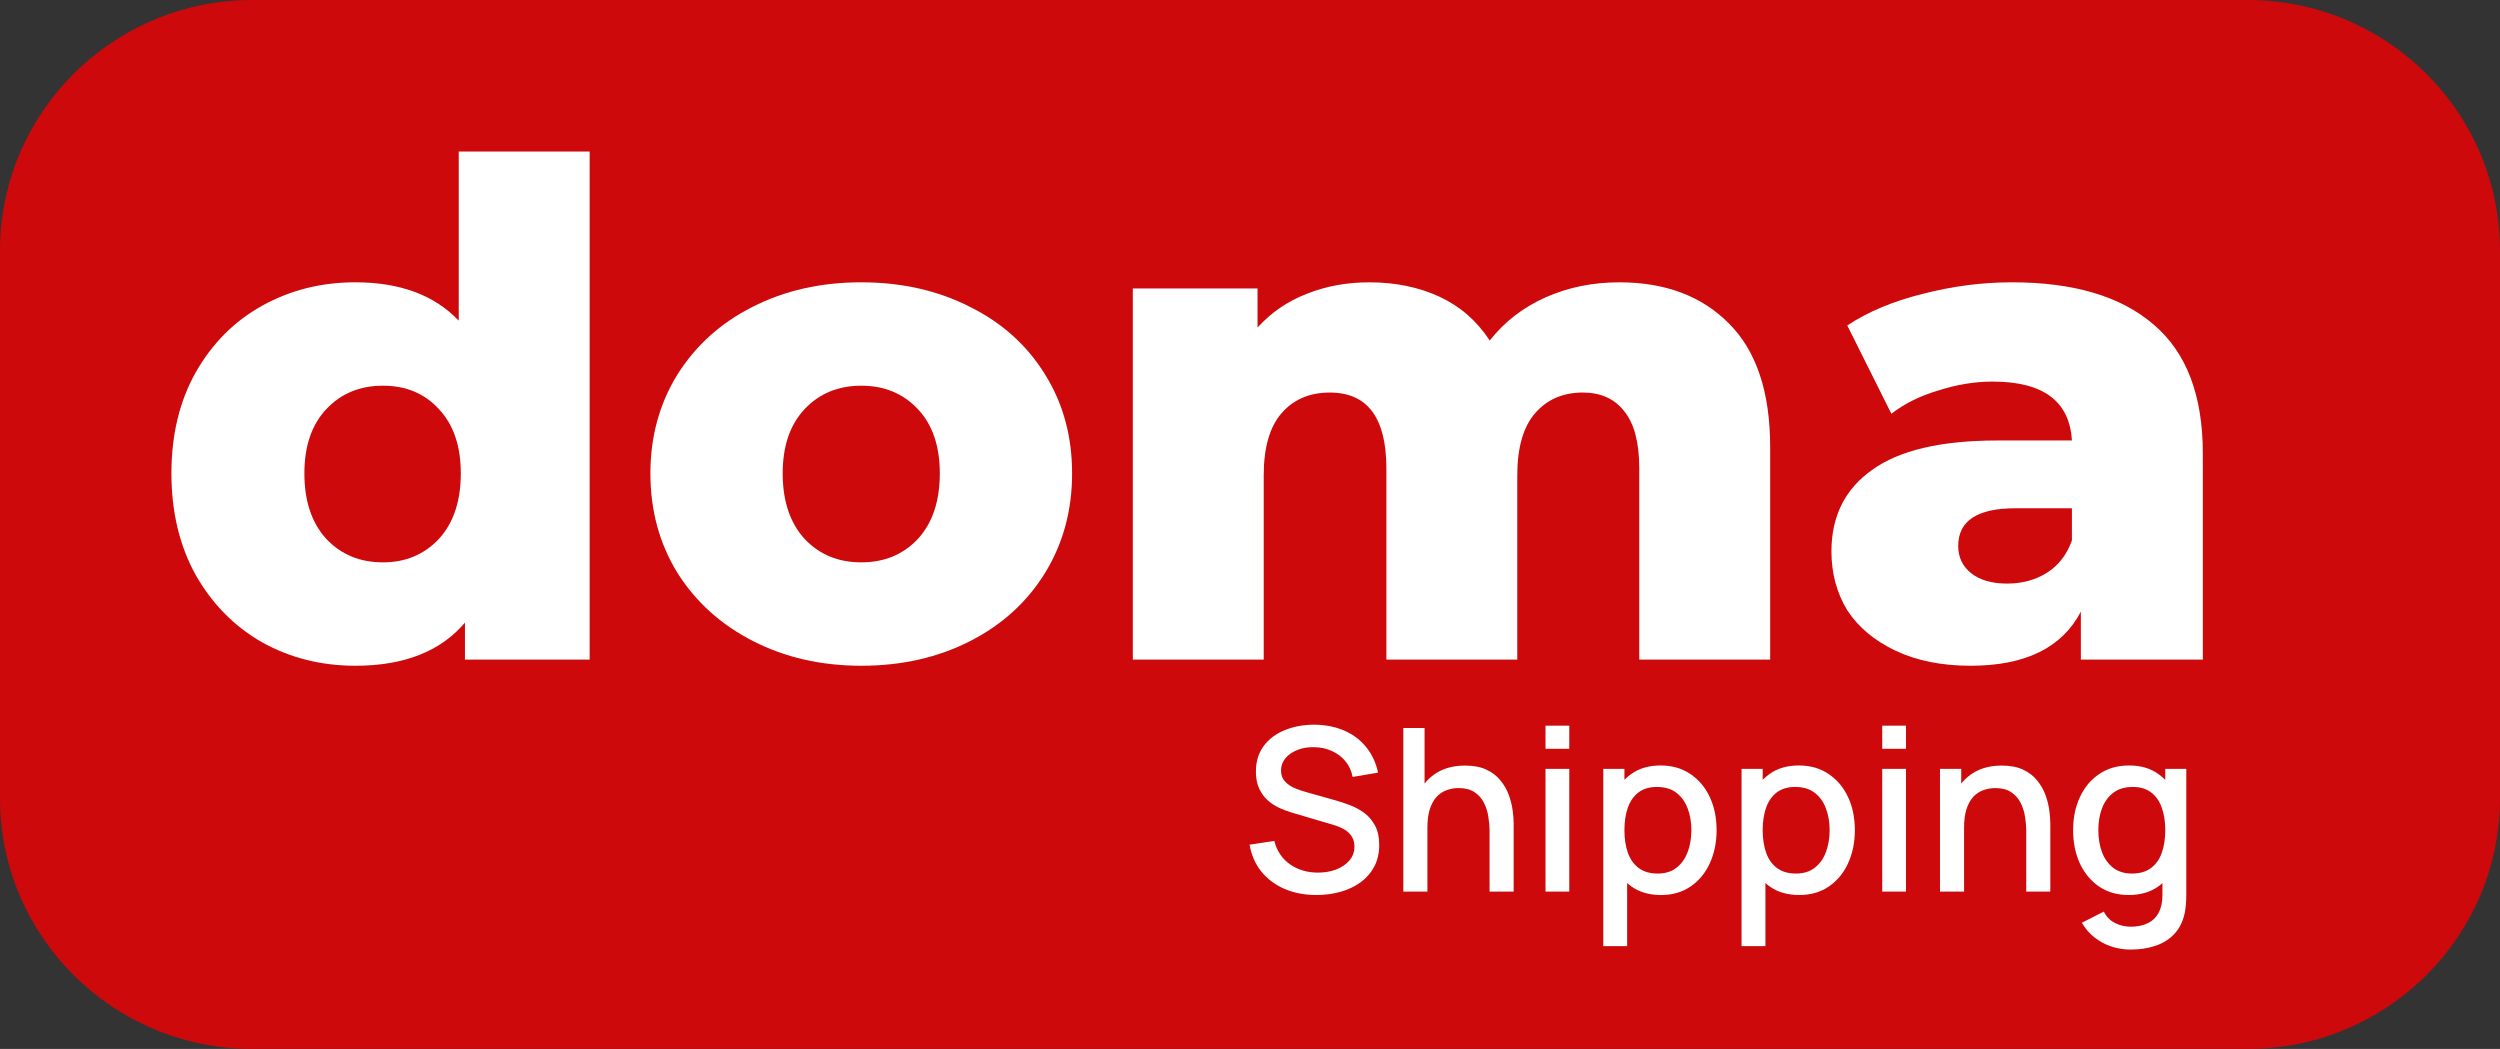
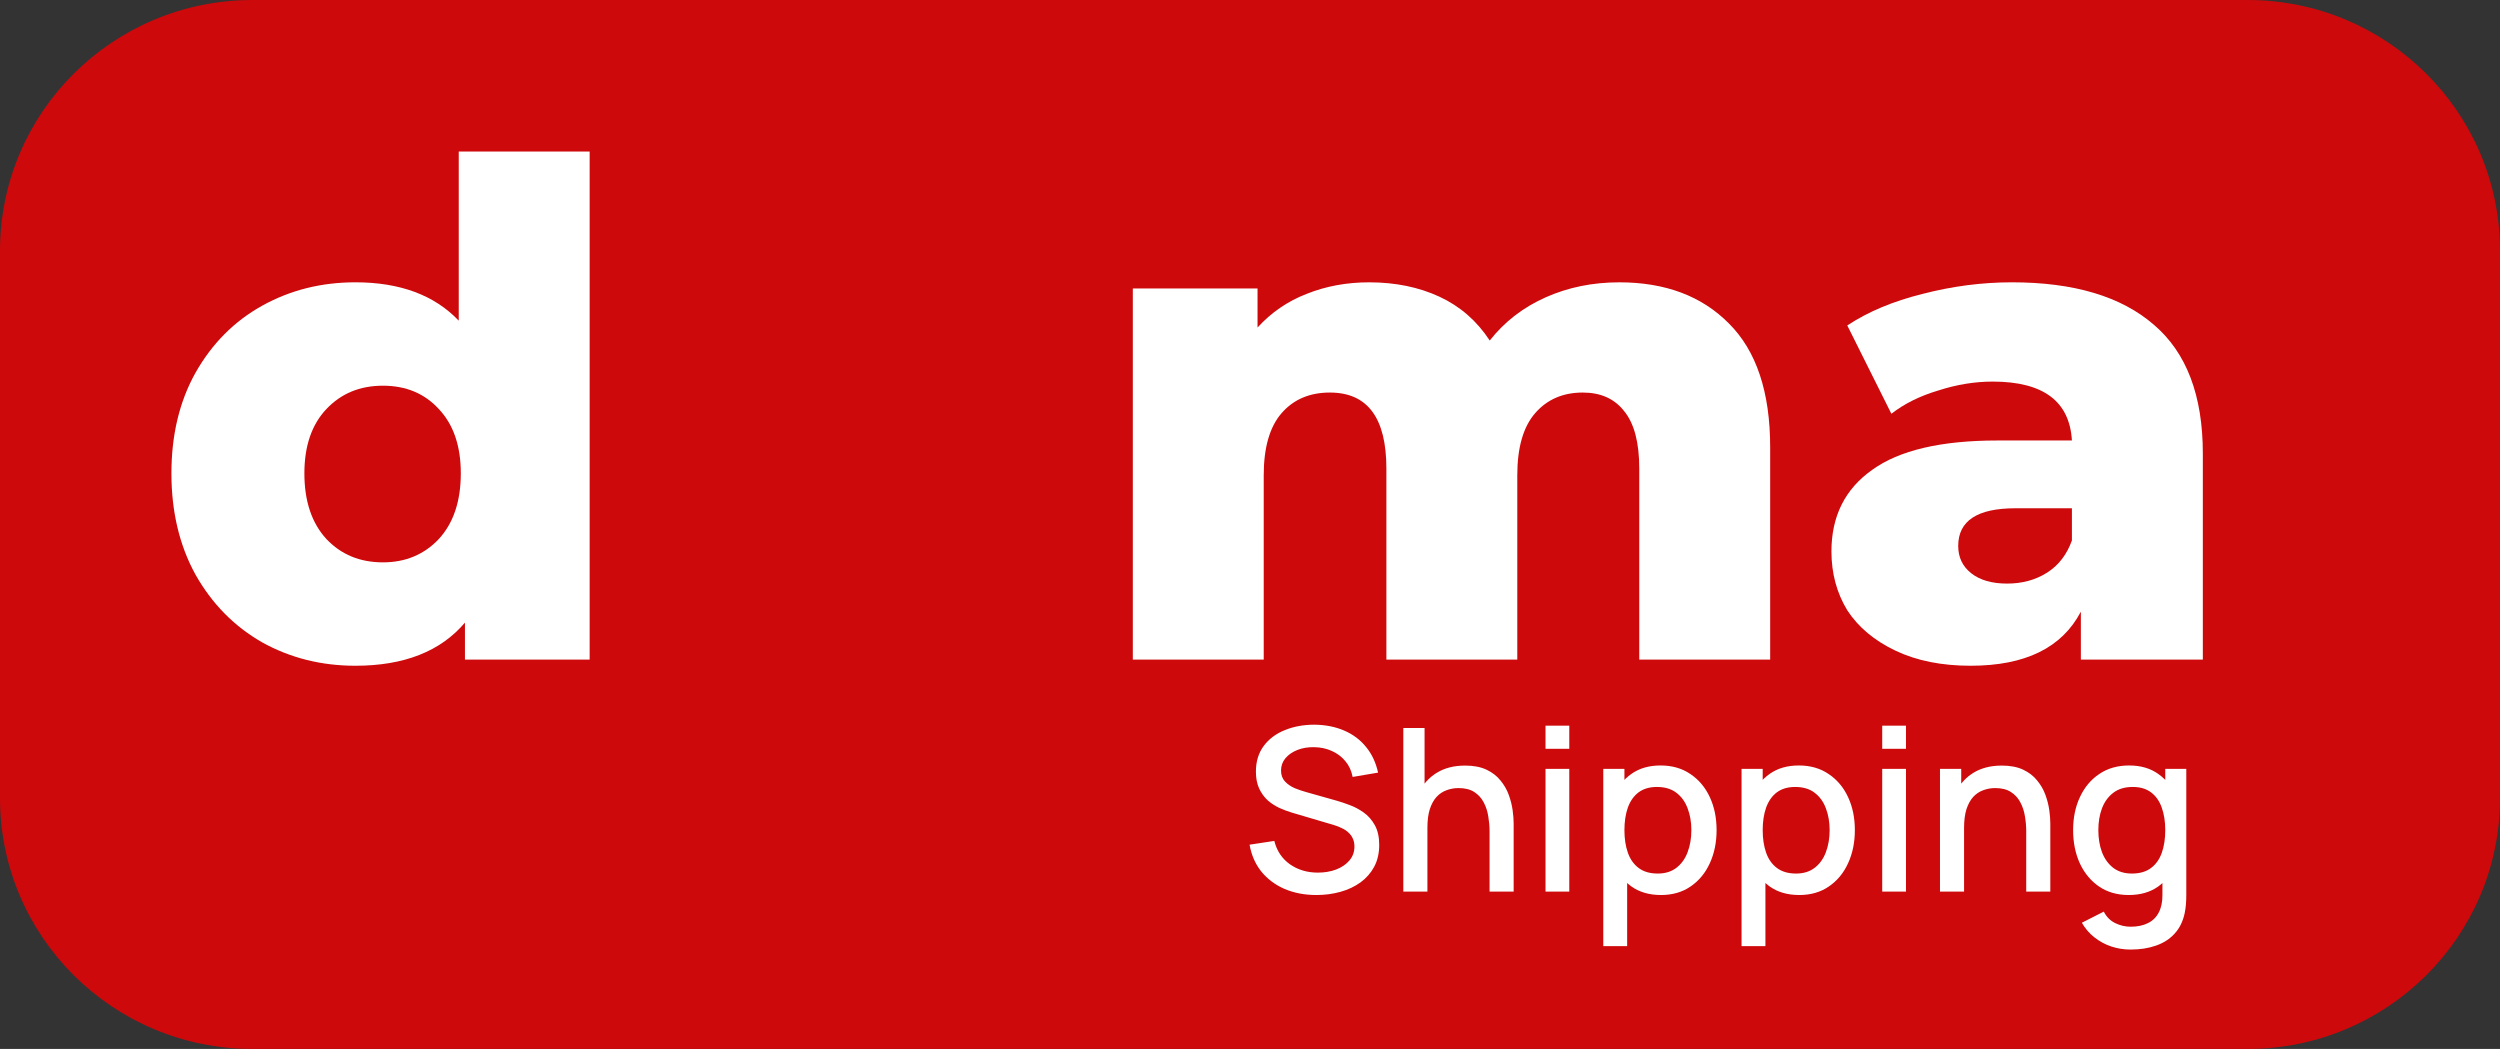
<svg xmlns="http://www.w3.org/2000/svg" width="143" height="60" viewBox="0 0 143 60" fill="none">
  <rect x="0" y="0" width="143" height="60" fill="#333333" stroke="none" />
  <path d="M128.558 0H14.442C6.466 0 0 6.425 0 14.351V45.649C0 53.575 6.466 60 14.442 60H128.558C136.534 60 143 53.575 143 45.649V14.351C143 6.425 136.534 0 128.558 0Z" fill="#CD090B" />
  <path d="M115.084 16.148C118.631 16.148 121.338 16.958 123.203 18.577C125.069 20.169 126.002 22.624 126.002 25.94V37.728H119.025V34.987C117.948 37.05 115.846 38.081 112.719 38.081C111.064 38.081 109.632 37.794 108.423 37.219C107.215 36.645 106.295 35.875 105.664 34.909C105.06 33.916 104.758 32.794 104.758 31.54C104.758 29.53 105.533 27.976 107.083 26.88C108.633 25.757 111.025 25.196 114.256 25.196H118.513C118.382 22.95 116.871 21.827 113.981 21.827C112.956 21.827 111.918 21.997 110.867 22.337C109.816 22.65 108.922 23.094 108.187 23.668L105.664 18.616C106.847 17.833 108.279 17.232 109.96 16.814C111.668 16.37 113.376 16.148 115.084 16.148ZM114.808 33.381C115.675 33.381 116.437 33.172 117.094 32.755C117.751 32.337 118.224 31.723 118.513 30.914V29.073H115.281C113.1 29.073 112.01 29.791 112.01 31.227C112.01 31.88 112.259 32.402 112.759 32.794C113.258 33.185 113.941 33.381 114.808 33.381Z" fill="white" />
  <path d="M92.623 16.149C95.25 16.149 97.339 16.932 98.889 18.498C100.466 20.065 101.254 22.428 101.254 25.587V37.728H93.766V26.802C93.766 25.313 93.477 24.217 92.898 23.512C92.347 22.807 91.558 22.454 90.534 22.454C89.404 22.454 88.497 22.846 87.814 23.629C87.131 24.412 86.789 25.6 86.789 27.193V37.728H79.301V26.802C79.301 23.903 78.224 22.454 76.069 22.454C74.913 22.454 73.993 22.846 73.31 23.629C72.627 24.412 72.285 25.6 72.285 27.193V37.728H64.797V16.501H71.931V18.733C72.719 17.872 73.652 17.232 74.729 16.814C75.833 16.37 77.028 16.149 78.316 16.149C79.813 16.149 81.153 16.423 82.336 16.971C83.518 17.519 84.477 18.355 85.213 19.478C86.054 18.407 87.118 17.585 88.405 17.01C89.693 16.436 91.099 16.149 92.623 16.149Z" fill="white" />
-   <path d="M49.264 38.081C46.978 38.081 44.915 37.611 43.076 36.671C41.236 35.731 39.791 34.425 38.74 32.754C37.715 31.083 37.203 29.19 37.203 27.076C37.203 24.987 37.715 23.107 38.74 21.436C39.791 19.765 41.223 18.472 43.036 17.558C44.876 16.618 46.951 16.148 49.264 16.148C51.576 16.148 53.652 16.618 55.491 17.558C57.33 18.472 58.762 19.765 59.787 21.436C60.812 23.081 61.324 24.961 61.324 27.076C61.324 29.19 60.812 31.083 59.787 32.754C58.762 34.425 57.33 35.731 55.491 36.671C53.652 37.611 51.576 38.081 49.264 38.081ZM49.264 32.167C50.577 32.167 51.655 31.723 52.495 30.835C53.336 29.922 53.757 28.668 53.757 27.076C53.757 25.509 53.336 24.282 52.495 23.394C51.655 22.506 50.577 22.062 49.264 22.062C47.95 22.062 46.873 22.506 46.032 23.394C45.191 24.282 44.77 25.509 44.77 27.076C44.77 28.668 45.191 29.922 46.032 30.835C46.873 31.723 47.95 32.167 49.264 32.167Z" fill="white" />
  <path d="M33.728 8.668V37.728H26.595V35.614C25.202 37.258 23.113 38.081 20.328 38.081C18.384 38.081 16.61 37.637 15.007 36.749C13.404 35.836 12.13 34.543 11.184 32.872C10.264 31.201 9.805 29.269 9.805 27.076C9.805 24.882 10.264 22.963 11.184 21.318C12.13 19.647 13.404 18.368 15.007 17.48C16.61 16.592 18.384 16.148 20.328 16.148C22.877 16.148 24.847 16.88 26.24 18.342V8.668H33.728ZM21.904 32.167C23.192 32.167 24.256 31.723 25.097 30.835C25.938 29.922 26.358 28.668 26.358 27.076C26.358 25.509 25.938 24.282 25.097 23.394C24.282 22.506 23.218 22.062 21.904 22.062C20.591 22.062 19.514 22.506 18.673 23.394C17.832 24.282 17.411 25.509 17.411 27.076C17.411 28.668 17.832 29.922 18.673 30.835C19.514 31.723 20.591 32.167 21.904 32.167Z" fill="white" />
  <path d="M75.303 51.195C74.631 51.195 74.025 51.08 73.483 50.85C72.946 50.617 72.501 50.285 72.15 49.856C71.804 49.423 71.579 48.909 71.475 48.316L72.891 48.101C73.034 48.673 73.334 49.119 73.788 49.44C74.243 49.756 74.774 49.914 75.381 49.914C75.758 49.914 76.105 49.856 76.421 49.739C76.737 49.618 76.991 49.447 77.181 49.225C77.376 49 77.474 48.731 77.474 48.419C77.474 48.251 77.444 48.101 77.383 47.971C77.327 47.841 77.246 47.728 77.142 47.633C77.043 47.533 76.919 47.449 76.772 47.38C76.629 47.306 76.471 47.243 76.297 47.191L73.899 46.483C73.665 46.413 73.427 46.324 73.184 46.216C72.941 46.103 72.718 45.958 72.514 45.781C72.315 45.599 72.153 45.375 72.027 45.111C71.901 44.842 71.838 44.517 71.838 44.136C71.838 43.56 71.986 43.072 72.281 42.673C72.579 42.27 72.983 41.967 73.49 41.764C73.996 41.556 74.564 41.452 75.192 41.452C75.825 41.46 76.391 41.573 76.889 41.789C77.392 42.006 77.808 42.318 78.137 42.725C78.471 43.129 78.7 43.618 78.826 44.194L77.37 44.441C77.305 44.09 77.166 43.789 76.954 43.538C76.742 43.282 76.482 43.087 76.174 42.953C75.866 42.814 75.533 42.743 75.173 42.739C74.826 42.73 74.508 42.782 74.218 42.895C73.931 43.007 73.702 43.165 73.528 43.369C73.359 43.573 73.275 43.807 73.275 44.071C73.275 44.331 73.351 44.541 73.502 44.702C73.654 44.862 73.841 44.99 74.061 45.085C74.287 45.176 74.51 45.252 74.731 45.312L76.46 45.8C76.677 45.861 76.921 45.943 77.195 46.047C77.472 46.147 77.738 46.288 77.994 46.469C78.254 46.651 78.469 46.894 78.638 47.197C78.806 47.496 78.891 47.873 78.891 48.328C78.891 48.801 78.796 49.217 78.605 49.577C78.414 49.932 78.152 50.231 77.819 50.474C77.489 50.712 77.108 50.892 76.674 51.013C76.241 51.134 75.784 51.195 75.303 51.195ZM85.203 51V47.548C85.203 47.276 85.179 46.996 85.132 46.71C85.088 46.42 85.002 46.151 84.872 45.904C84.746 45.657 84.566 45.458 84.332 45.306C84.103 45.154 83.801 45.078 83.429 45.078C83.186 45.078 82.956 45.12 82.74 45.202C82.523 45.28 82.332 45.408 82.168 45.586C82.007 45.763 81.879 45.997 81.784 46.288C81.693 46.578 81.648 46.931 81.648 47.347L80.803 47.029C80.803 46.392 80.922 45.83 81.16 45.345C81.398 44.855 81.741 44.474 82.187 44.201C82.633 43.928 83.173 43.791 83.806 43.791C84.291 43.791 84.698 43.87 85.028 44.026C85.357 44.181 85.624 44.387 85.827 44.643C86.035 44.894 86.193 45.169 86.302 45.468C86.41 45.767 86.484 46.06 86.523 46.346C86.562 46.632 86.581 46.883 86.581 47.1V51H85.203ZM80.27 51V41.64H81.485V46.691H81.648V51H80.27ZM88.404 42.83V41.51H89.763V42.83H88.404ZM88.404 51V43.98H89.763V51H88.404ZM95.01 51.195C94.338 51.195 93.775 51.032 93.32 50.708C92.865 50.378 92.521 49.934 92.287 49.375C92.053 48.816 91.936 48.185 91.936 47.483C91.936 46.782 92.05 46.151 92.28 45.592C92.514 45.033 92.856 44.593 93.307 44.273C93.762 43.947 94.321 43.785 94.984 43.785C95.643 43.785 96.21 43.947 96.687 44.273C97.168 44.593 97.539 45.033 97.799 45.592C98.059 46.147 98.189 46.777 98.189 47.483C98.189 48.185 98.059 48.818 97.799 49.382C97.543 49.941 97.177 50.383 96.7 50.708C96.228 51.032 95.665 51.195 95.01 51.195ZM91.708 54.12V43.98H92.917V49.031H93.073V54.12H91.708ZM94.822 49.967C95.255 49.967 95.612 49.856 95.894 49.635C96.18 49.414 96.392 49.117 96.531 48.745C96.674 48.367 96.746 47.947 96.746 47.483C96.746 47.024 96.674 46.608 96.531 46.236C96.392 45.863 96.178 45.566 95.888 45.345C95.597 45.124 95.227 45.014 94.776 45.014C94.352 45.014 94.001 45.117 93.723 45.325C93.45 45.533 93.246 45.824 93.112 46.197C92.982 46.569 92.917 46.998 92.917 47.483C92.917 47.969 92.982 48.398 93.112 48.77C93.242 49.143 93.448 49.436 93.73 49.648C94.011 49.86 94.375 49.967 94.822 49.967ZM102.919 51.195C102.248 51.195 101.684 51.032 101.229 50.708C100.774 50.378 100.43 49.934 100.196 49.375C99.962 48.816 99.845 48.185 99.845 47.483C99.845 46.782 99.96 46.151 100.189 45.592C100.423 45.033 100.766 44.593 101.216 44.273C101.671 43.947 102.23 43.785 102.893 43.785C103.552 43.785 104.12 43.947 104.596 44.273C105.077 44.593 105.448 45.033 105.708 45.592C105.968 46.147 106.098 46.777 106.098 47.483C106.098 48.185 105.968 48.818 105.708 49.382C105.452 49.941 105.086 50.383 104.609 50.708C104.137 51.032 103.574 51.195 102.919 51.195ZM99.617 54.12V43.98H100.826V49.031H100.982V54.12H99.617ZM102.731 49.967C103.164 49.967 103.522 49.856 103.803 49.635C104.089 49.414 104.302 49.117 104.44 48.745C104.583 48.367 104.655 47.947 104.655 47.483C104.655 47.024 104.583 46.608 104.44 46.236C104.302 45.863 104.087 45.566 103.797 45.345C103.507 45.124 103.136 45.014 102.685 45.014C102.261 45.014 101.91 45.117 101.632 45.325C101.359 45.533 101.156 45.824 101.021 46.197C100.891 46.569 100.826 46.998 100.826 47.483C100.826 47.969 100.891 48.398 101.021 48.77C101.151 49.143 101.357 49.436 101.639 49.648C101.921 49.86 102.285 49.967 102.731 49.967ZM107.663 42.83V41.51H109.022V42.83H107.663ZM107.663 51V43.98H109.022V51H107.663ZM115.9 51V47.548C115.9 47.276 115.877 46.996 115.829 46.71C115.786 46.42 115.699 46.151 115.569 45.904C115.443 45.657 115.263 45.458 115.029 45.306C114.8 45.154 114.499 45.078 114.126 45.078C113.883 45.078 113.654 45.12 113.437 45.202C113.22 45.28 113.03 45.408 112.865 45.586C112.705 45.763 112.577 45.997 112.481 46.288C112.39 46.578 112.345 46.931 112.345 47.347L111.5 47.029C111.5 46.392 111.619 45.83 111.857 45.345C112.096 44.855 112.438 44.474 112.884 44.201C113.331 43.928 113.87 43.791 114.503 43.791C114.988 43.791 115.396 43.87 115.725 44.026C116.054 44.181 116.321 44.387 116.524 44.643C116.732 44.894 116.891 45.169 116.999 45.468C117.107 45.767 117.181 46.06 117.22 46.346C117.259 46.632 117.278 46.883 117.278 47.1V51H115.9ZM110.967 51V43.98H112.182V46.008H112.345V51H110.967ZM121.864 54.315C121.487 54.315 121.121 54.257 120.766 54.139C120.415 54.023 120.094 53.849 119.804 53.62C119.513 53.394 119.273 53.115 119.082 52.781L120.337 52.144C120.488 52.443 120.705 52.662 120.987 52.8C121.268 52.939 121.565 53.008 121.877 53.008C122.263 53.008 122.592 52.939 122.865 52.8C123.138 52.666 123.344 52.462 123.483 52.19C123.626 51.916 123.695 51.578 123.691 51.175V49.212H123.853V43.98H125.056V51.188C125.056 51.375 125.049 51.553 125.036 51.721C125.023 51.891 124.999 52.059 124.965 52.228C124.865 52.701 124.674 53.091 124.393 53.398C124.115 53.706 123.76 53.936 123.327 54.087C122.898 54.239 122.41 54.315 121.864 54.315ZM121.76 51.195C121.106 51.195 120.54 51.032 120.064 50.708C119.591 50.383 119.225 49.941 118.965 49.382C118.709 48.818 118.582 48.185 118.582 47.483C118.582 46.777 118.712 46.147 118.972 45.592C119.232 45.033 119.6 44.593 120.077 44.273C120.558 43.947 121.127 43.785 121.786 43.785C122.449 43.785 123.006 43.947 123.457 44.273C123.912 44.593 124.254 45.033 124.484 45.592C124.718 46.151 124.835 46.782 124.835 47.483C124.835 48.185 124.718 48.816 124.484 49.375C124.25 49.934 123.905 50.378 123.45 50.708C122.995 51.032 122.432 51.195 121.76 51.195ZM121.949 49.967C122.395 49.967 122.759 49.86 123.041 49.648C123.322 49.436 123.528 49.143 123.658 48.77C123.788 48.398 123.853 47.969 123.853 47.483C123.853 46.998 123.786 46.569 123.652 46.197C123.522 45.824 123.318 45.533 123.041 45.325C122.768 45.117 122.419 45.014 121.994 45.014C121.543 45.014 121.173 45.124 120.883 45.345C120.592 45.566 120.376 45.863 120.233 46.236C120.094 46.608 120.025 47.024 120.025 47.483C120.025 47.947 120.094 48.367 120.233 48.745C120.376 49.117 120.588 49.414 120.87 49.635C121.156 49.856 121.515 49.967 121.949 49.967Z" fill="white" />
</svg>